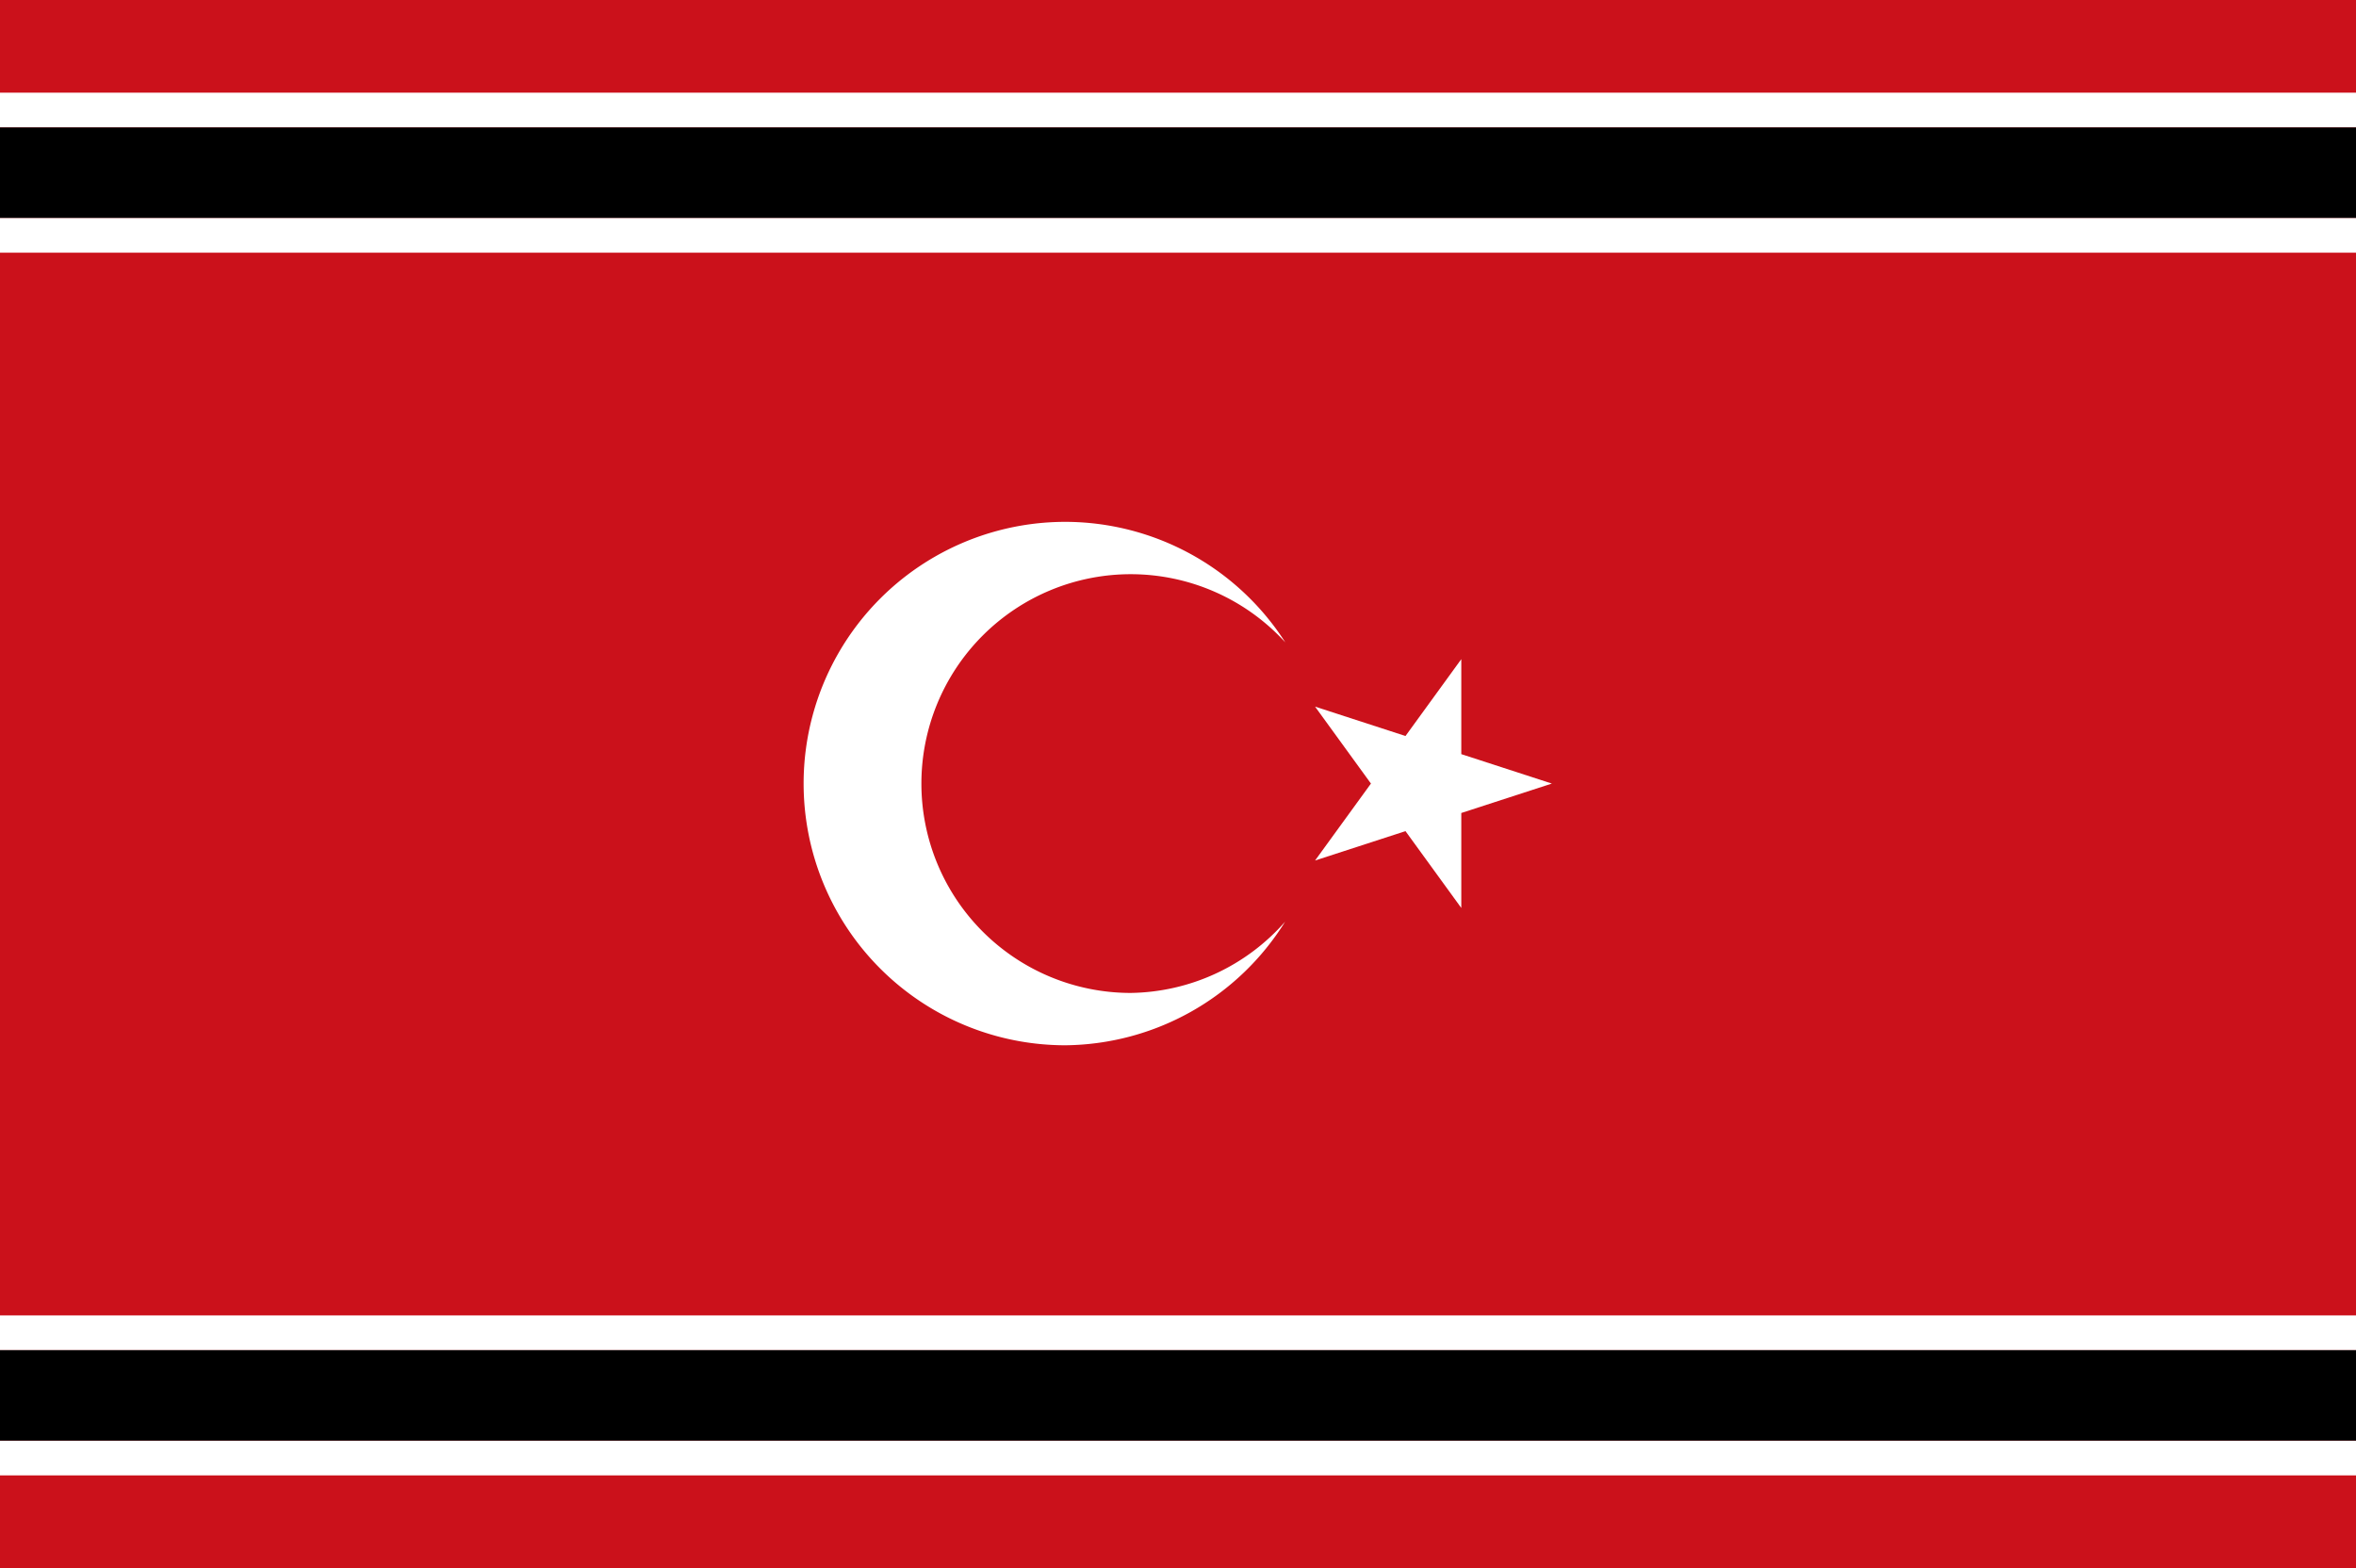
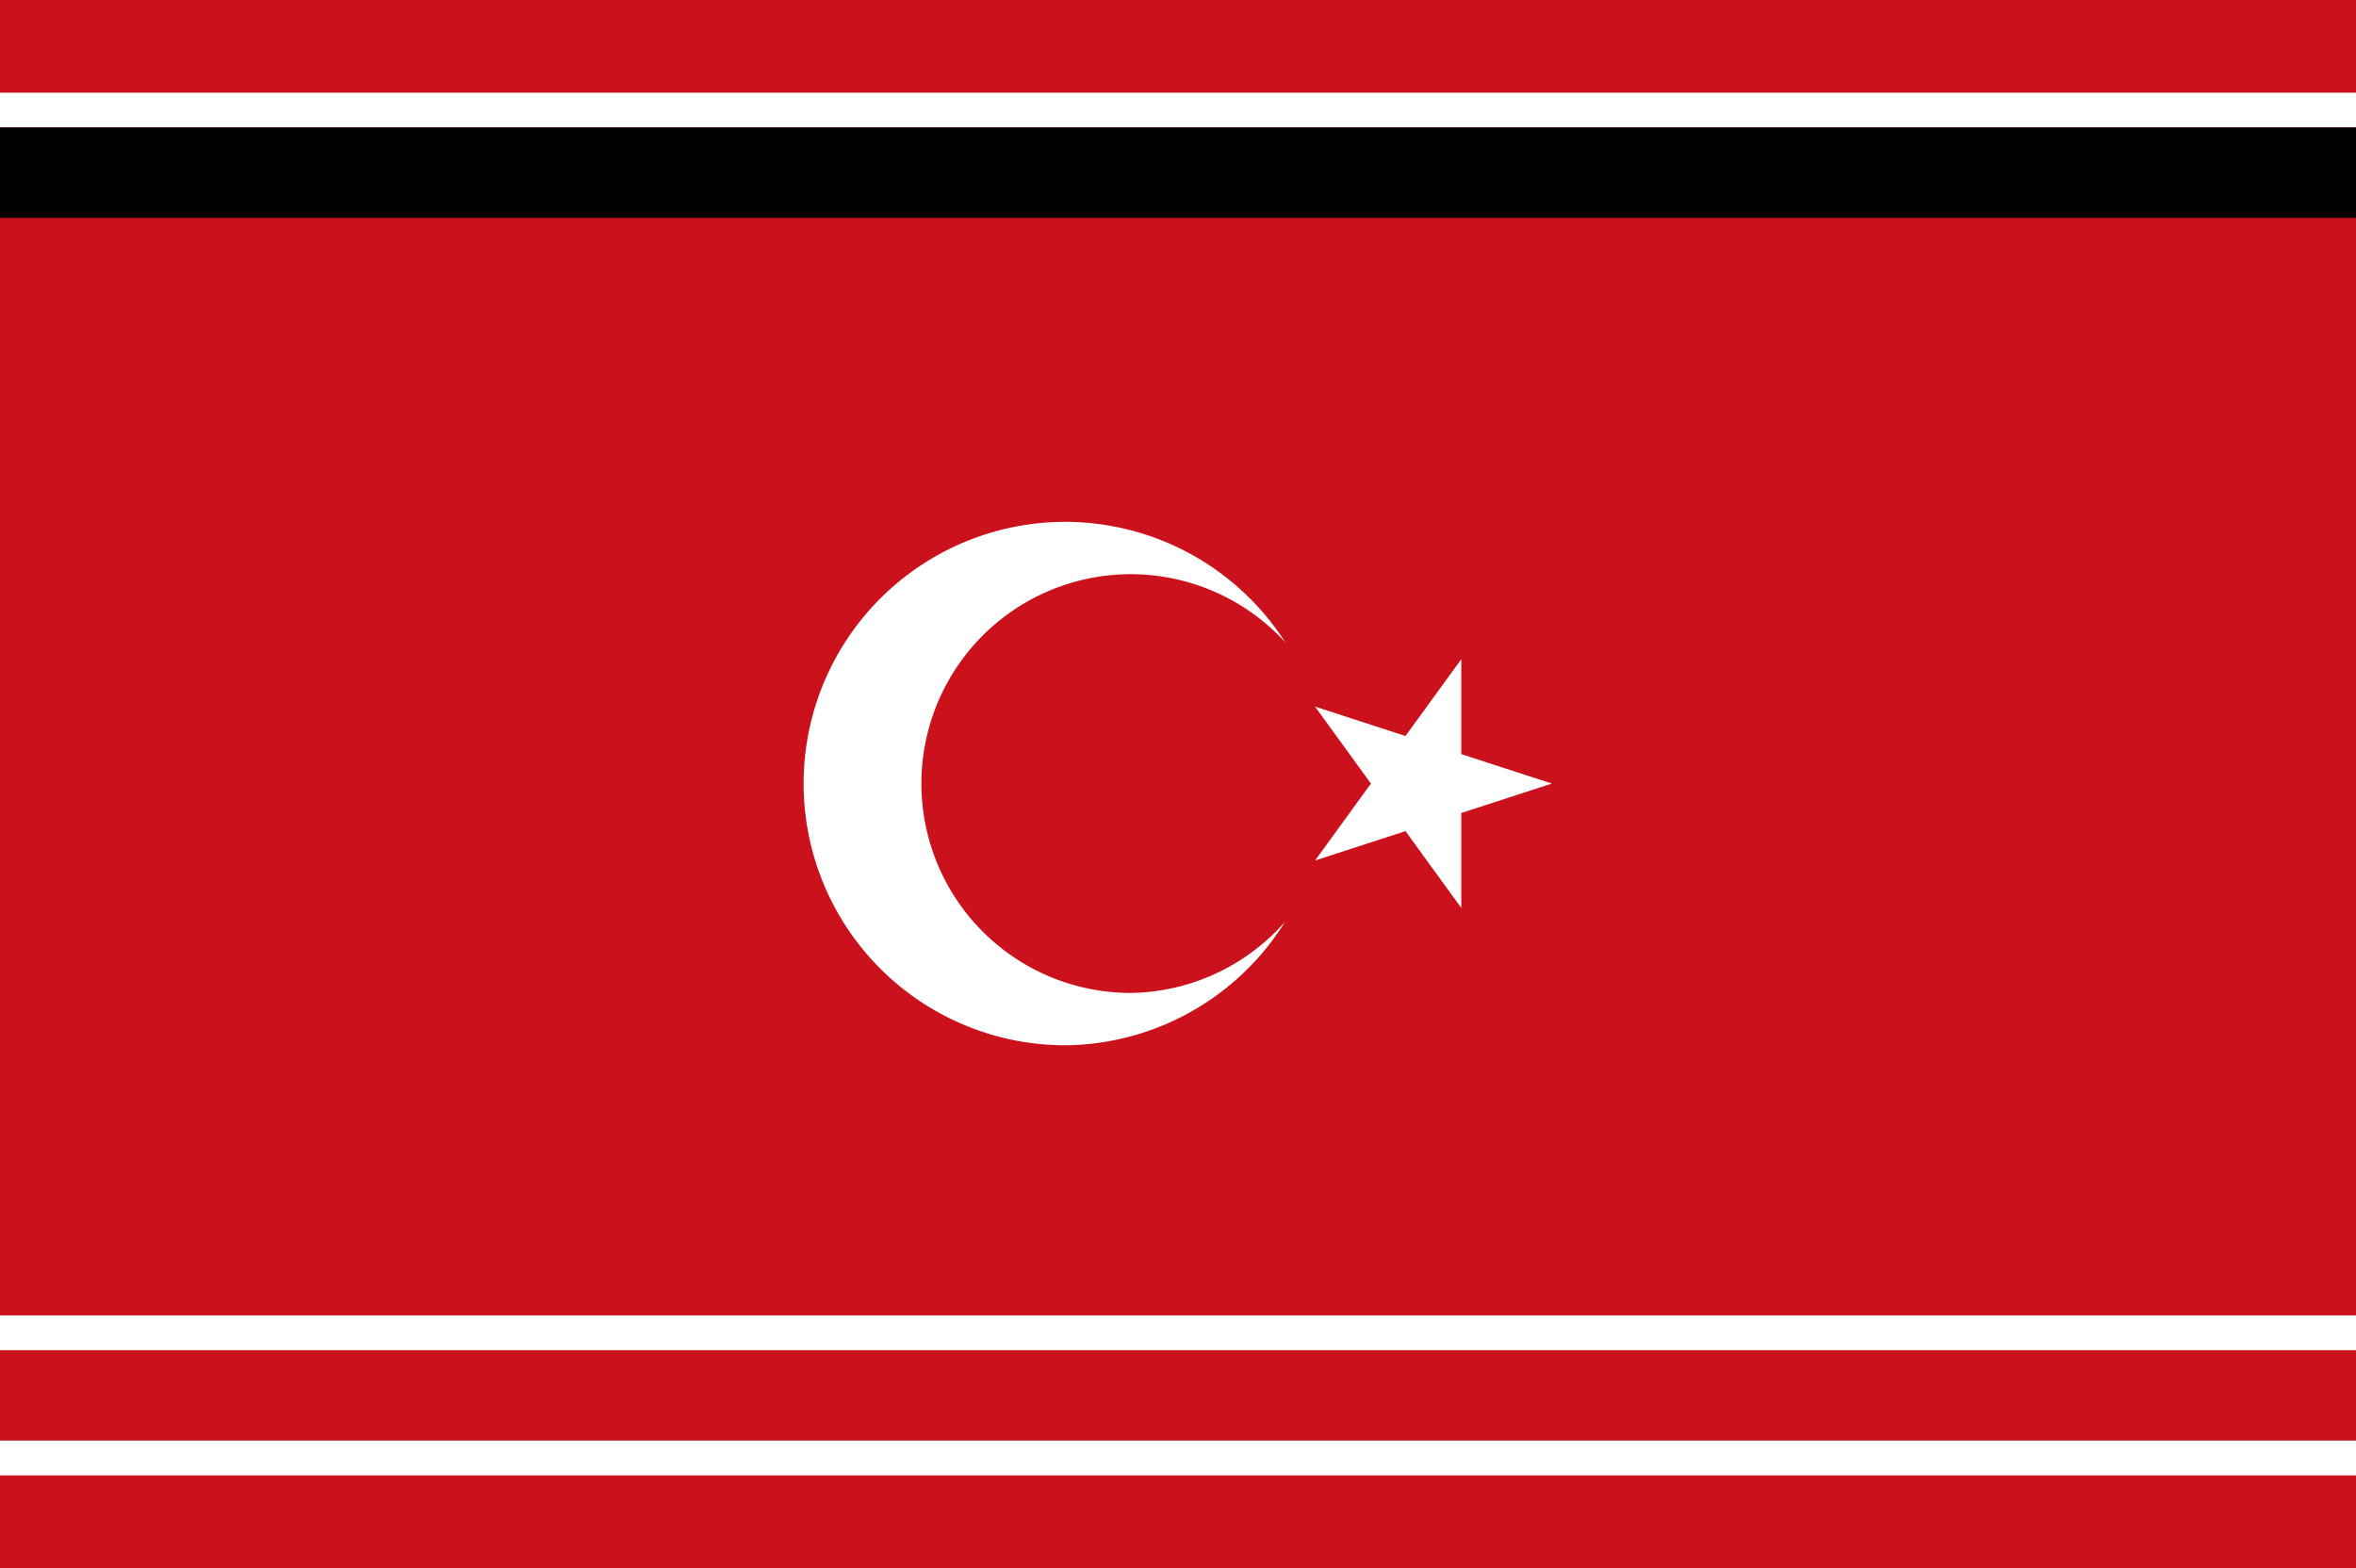
<svg xmlns="http://www.w3.org/2000/svg" xmlns:ns1="http://sodipodi.sourceforge.net/DTD/sodipodi-0.dtd" xmlns:ns2="http://www.inkscape.org/namespaces/inkscape" version="1.1" id="svg2" width="320" height="213" viewBox="0 0 320 213" ns1:docname="수마트라 국기.svg" ns2:version="1.2.1 (9c6d41e410, 2022-07-14)">
  <defs id="defs6" />
  <ns1:namedview id="namedview4" pagecolor="#ffffff" bordercolor="#666666" borderopacity="1.0" ns2:showpageshadow="2" ns2:pageopacity="0.0" ns2:pagecheckerboard="0" ns2:deskcolor="#d1d1d1" showgrid="false" ns2:zoom="0.99296875" ns2:cx="218.03304" ns2:cy="10.07081" ns2:window-width="2560" ns2:window-height="1369" ns2:window-x="-8" ns2:window-y="-8" ns2:window-maximized="1" ns2:current-layer="g8" />
  <g ns2:groupmode="layer" ns2:label="Image" id="g8">
    <rect style="opacity:1;fill:#cb111b;fill-opacity:1;stroke:none;stroke-width:20.567;stroke-linecap:square;paint-order:stroke fill markers" id="rect550" width="320" height="213" x="0" y="0" />
    <g id="g249" transform="matrix(0.237,0,0,0.237,14.871,40.077)">
      <path id="circle243" style="fill:#ffffff" class="st1" d="M 547.799,129.997 A 150,150 0 0 0 397.803,280.002 150,150 0 0 0 547.799,429.998 150,150 0 0 0 673.729,359.186 120,120 0 0 1 585.3,400 120,120 0 0 1 465.302,280.002 120,120 0 0 1 585.3,160.003 120,120 0 0 1 673.869,199.095 150,150 0 0 0 547.799,129.997 Z" />
      <polygon class="st1" points="718.4,208.7 718.4,351.3 802.2,235.9 666.5,280 802.2,324.1 " id="polygon247" style="fill:#ffffff" transform="rotate(180,746.555,280)" />
    </g>
    <rect style="opacity:1;fill:#ffffff;fill-opacity:1;stroke:none;stroke-width:10.618;stroke-linecap:square;paint-order:stroke fill markers" id="rect1412" width="320" height="4.728" x="0" y="12.589" />
-     <rect style="fill:#ffffff;fill-opacity:1;stroke:none;stroke-width:10.618;stroke-linecap:square;paint-order:stroke fill markers" id="rect1412-3" width="320" height="4.728" x="0" y="29.597" />
    <rect style="opacity:1;fill:#000000;fill-opacity:1;stroke:none;stroke-width:16.974;stroke-linecap:square;paint-order:stroke fill markers" id="rect1742" width="320" height="12.28" x="0" y="17.317" />
    <rect style="fill:#ffffff;fill-opacity:1;stroke:none;stroke-width:10.618;stroke-linecap:square;paint-order:stroke fill markers" id="rect1412-1" width="320" height="4.728" x="-320" y="-200.411" transform="scale(-1)" />
    <rect style="fill:#ffffff;fill-opacity:1;stroke:none;stroke-width:10.618;stroke-linecap:square;paint-order:stroke fill markers" id="rect1412-3-1" width="320" height="4.728" x="-320" y="-183.403" transform="scale(-1)" />
-     <rect style="fill:#000000;fill-opacity:1;stroke:none;stroke-width:16.974;stroke-linecap:square;paint-order:stroke fill markers" id="rect1742-1" width="320" height="12.28" x="-320" y="-195.683" transform="scale(-1)" />
  </g>
</svg>